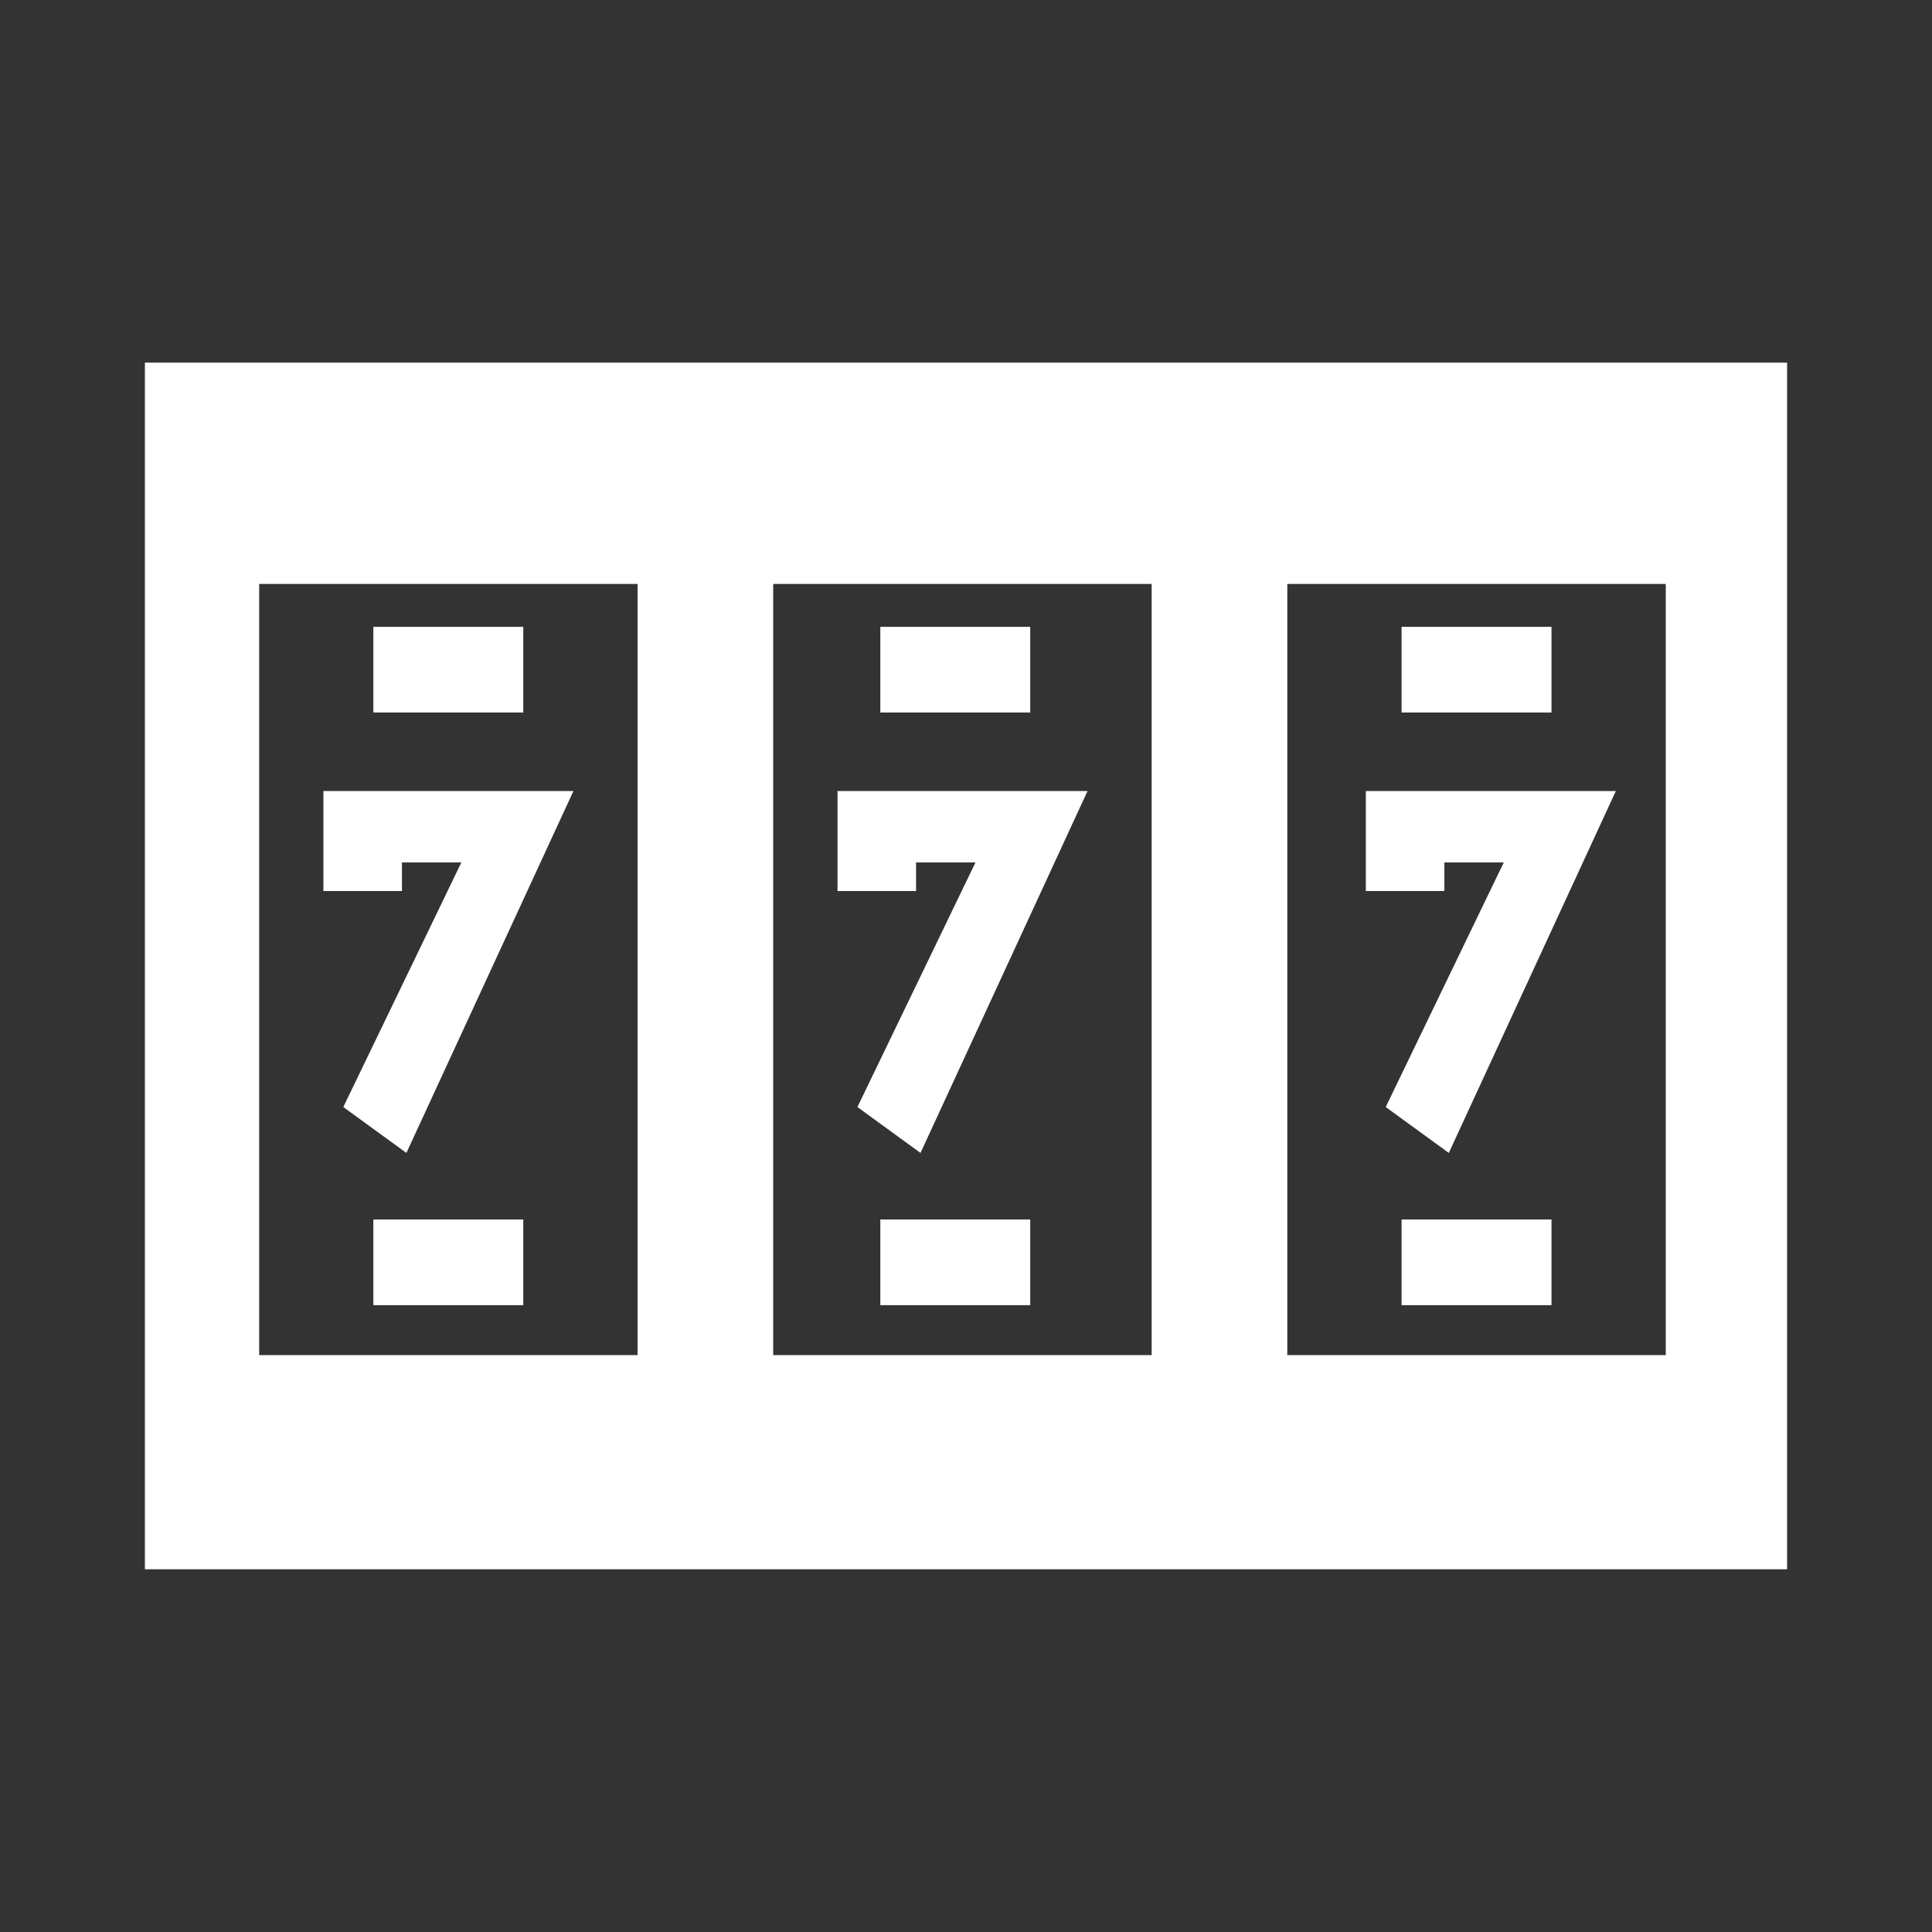
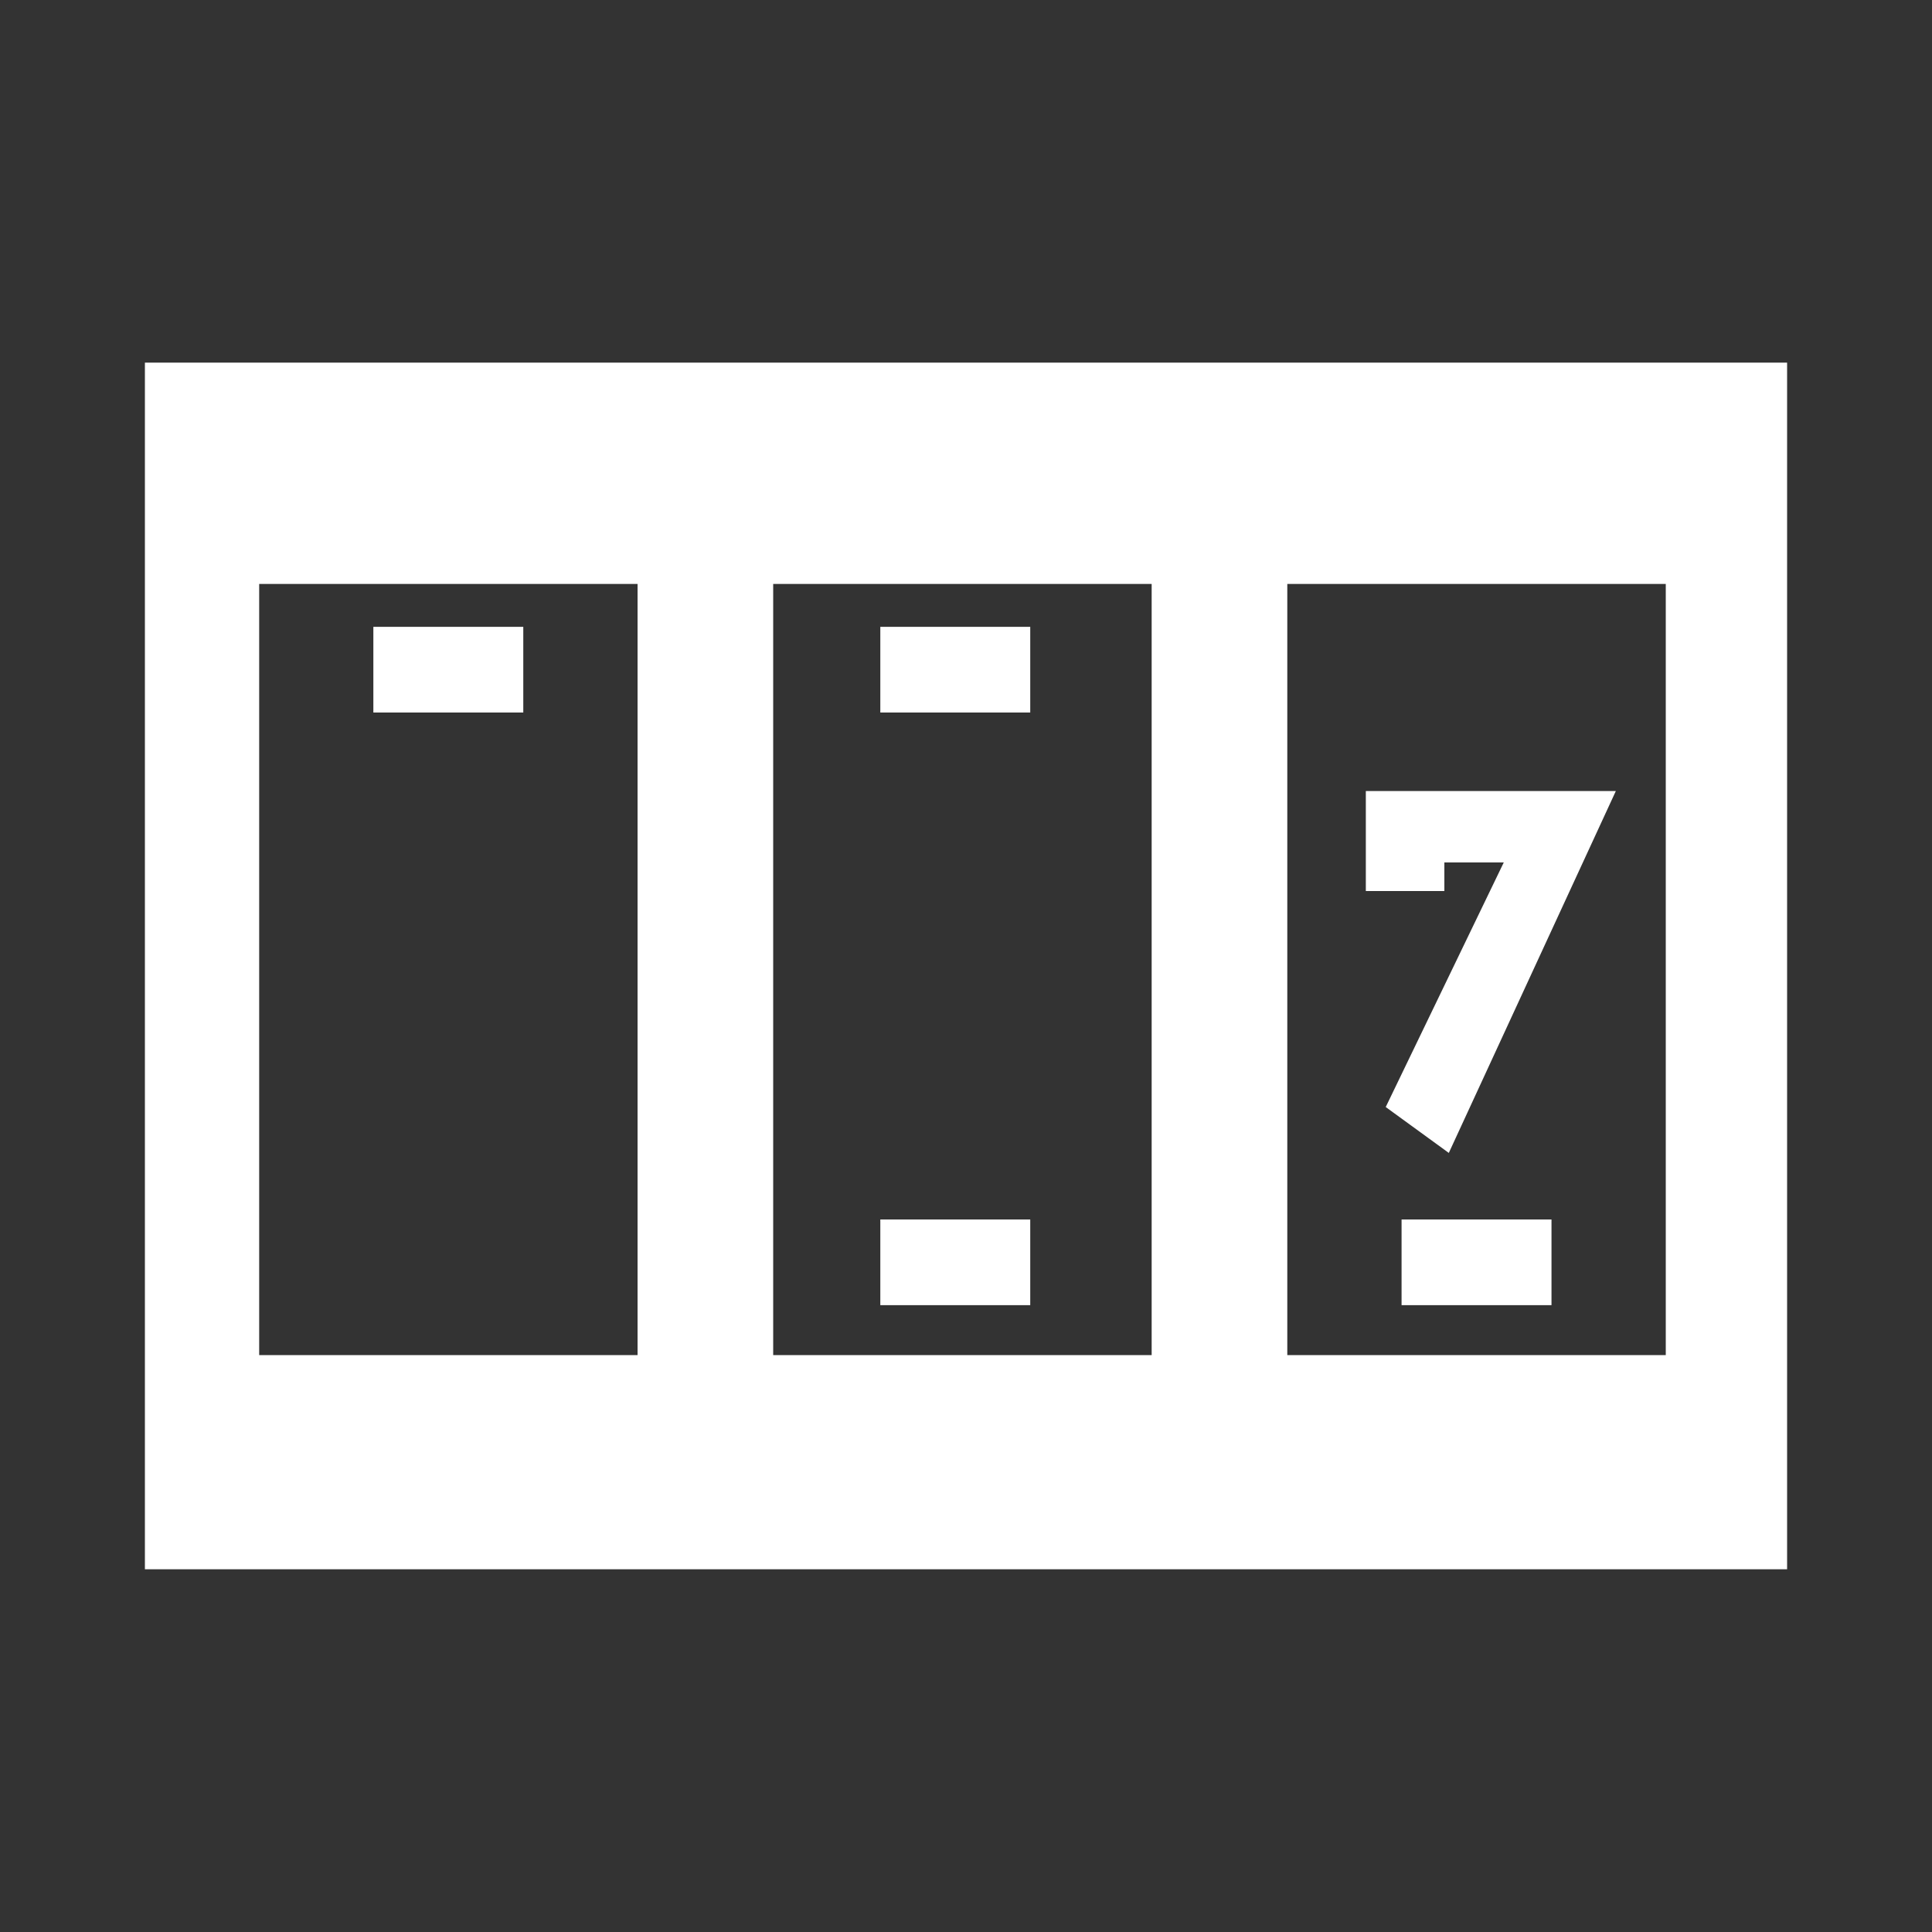
<svg xmlns="http://www.w3.org/2000/svg" width="20" height="20" viewBox="0 0 20 20" fill="none">
  <rect x="0" y="0" width="20" height="20" fill="#333333" stroke="none" />
  <path d="M1.5 3.754V16.245H18.5V3.754H1.5ZM6.6 14.028H2.683V6.045H6.6V14.028ZM11.922 14.028H8.004V6.045H11.922V14.028ZM17.244 14.028H13.326V6.045H17.244V14.028Z" fill="white" style="fill:white;fill-opacity:1;" />
  <path d="M14.952 8.928H15.567L14.345 11.46L14.998 11.935L16.727 8.189H14.139V9.224H14.952V8.928Z" fill="white" style="fill:white;fill-opacity:1;" />
-   <path d="M9.483 8.928H10.098L8.876 11.46L9.529 11.935L11.258 8.189H8.67V9.224H9.483V8.928Z" fill="white" style="fill:white;fill-opacity:1;" />
-   <path d="M4.161 8.928H4.776L3.554 11.46L4.207 11.935L5.936 8.189H3.348V9.224H4.161V8.928Z" fill="white" style="fill:white;fill-opacity:1;" />
  <path d="M3.865 6.489H5.417V7.376H3.865V6.489Z" fill="white" style="fill:white;fill-opacity:1;" />
  <path d="M9.113 6.489H10.665V7.376H9.113V6.489Z" fill="white" style="fill:white;fill-opacity:1;" />
-   <path d="M14.509 6.489H16.061V7.376H14.509V6.489Z" fill="white" style="fill:white;fill-opacity:1;" />
-   <path d="M3.865 12.624H5.417V13.511H3.865V12.624Z" fill="white" style="fill:white;fill-opacity:1;" />
  <path d="M9.113 12.624H10.665V13.511H9.113V12.624Z" fill="white" style="fill:white;fill-opacity:1;" />
  <path d="M14.509 12.624H16.061V13.511H14.509V12.624Z" fill="white" style="fill:white;fill-opacity:1;" />
</svg>